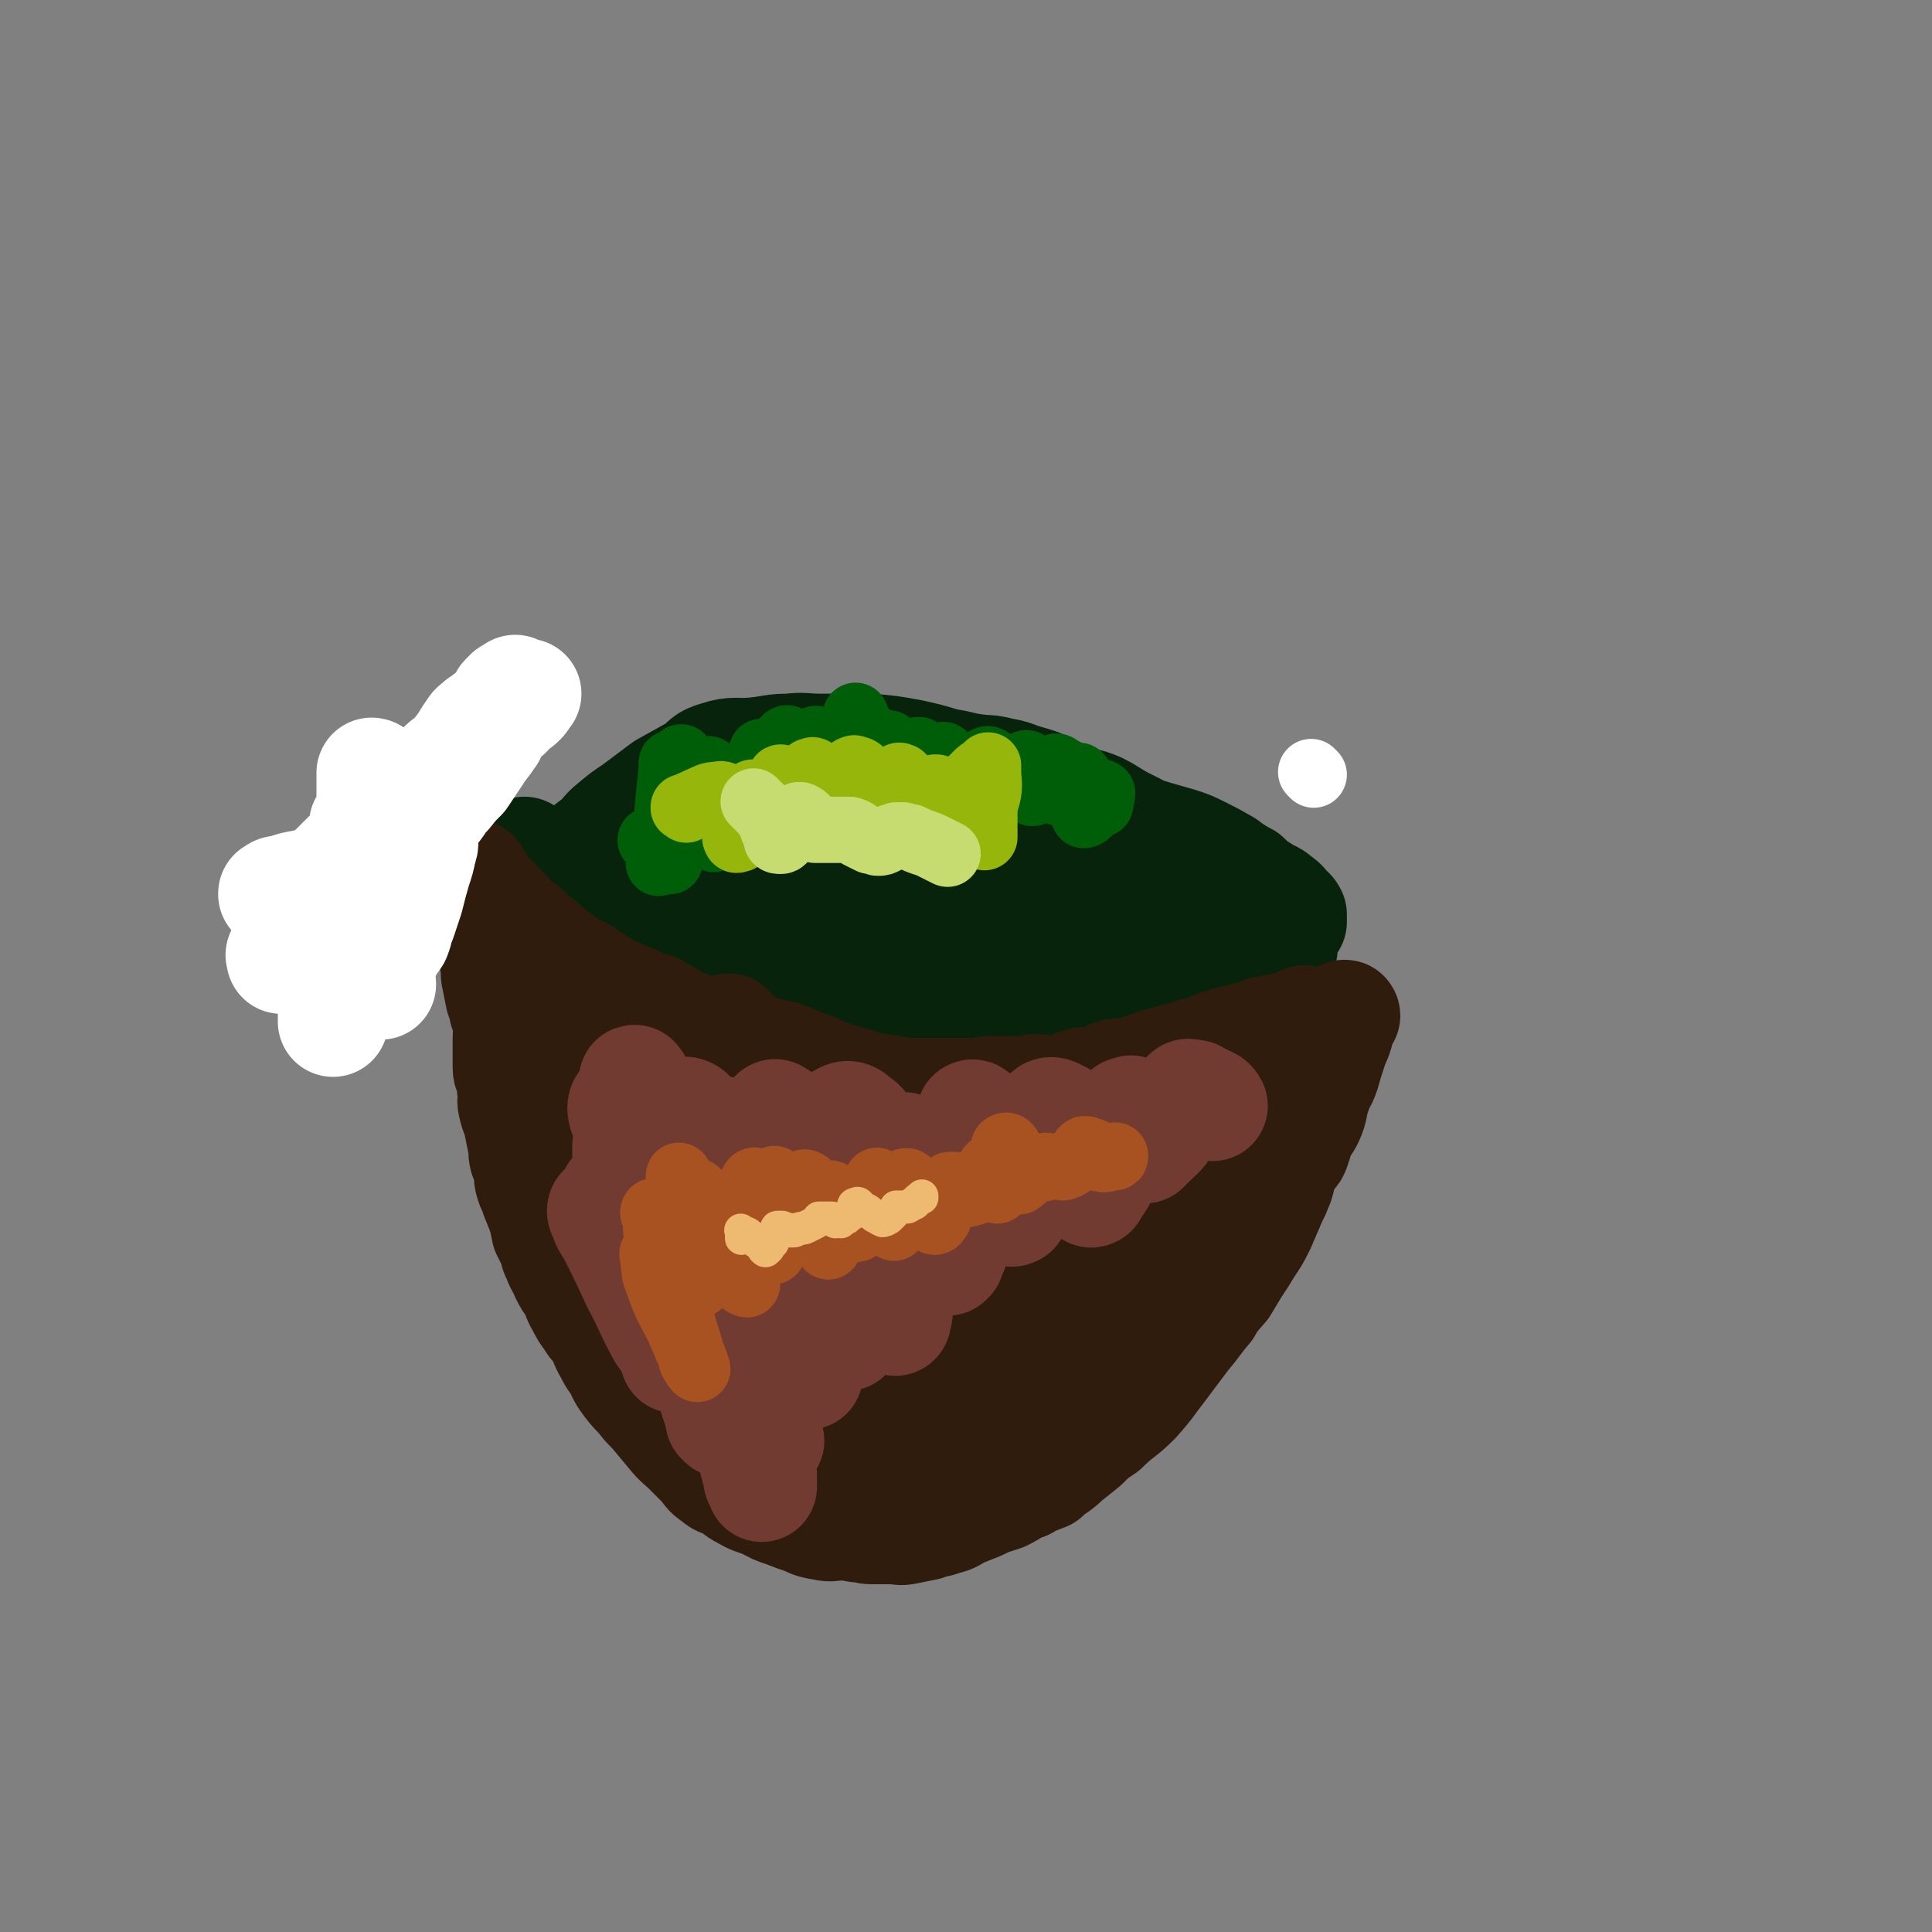
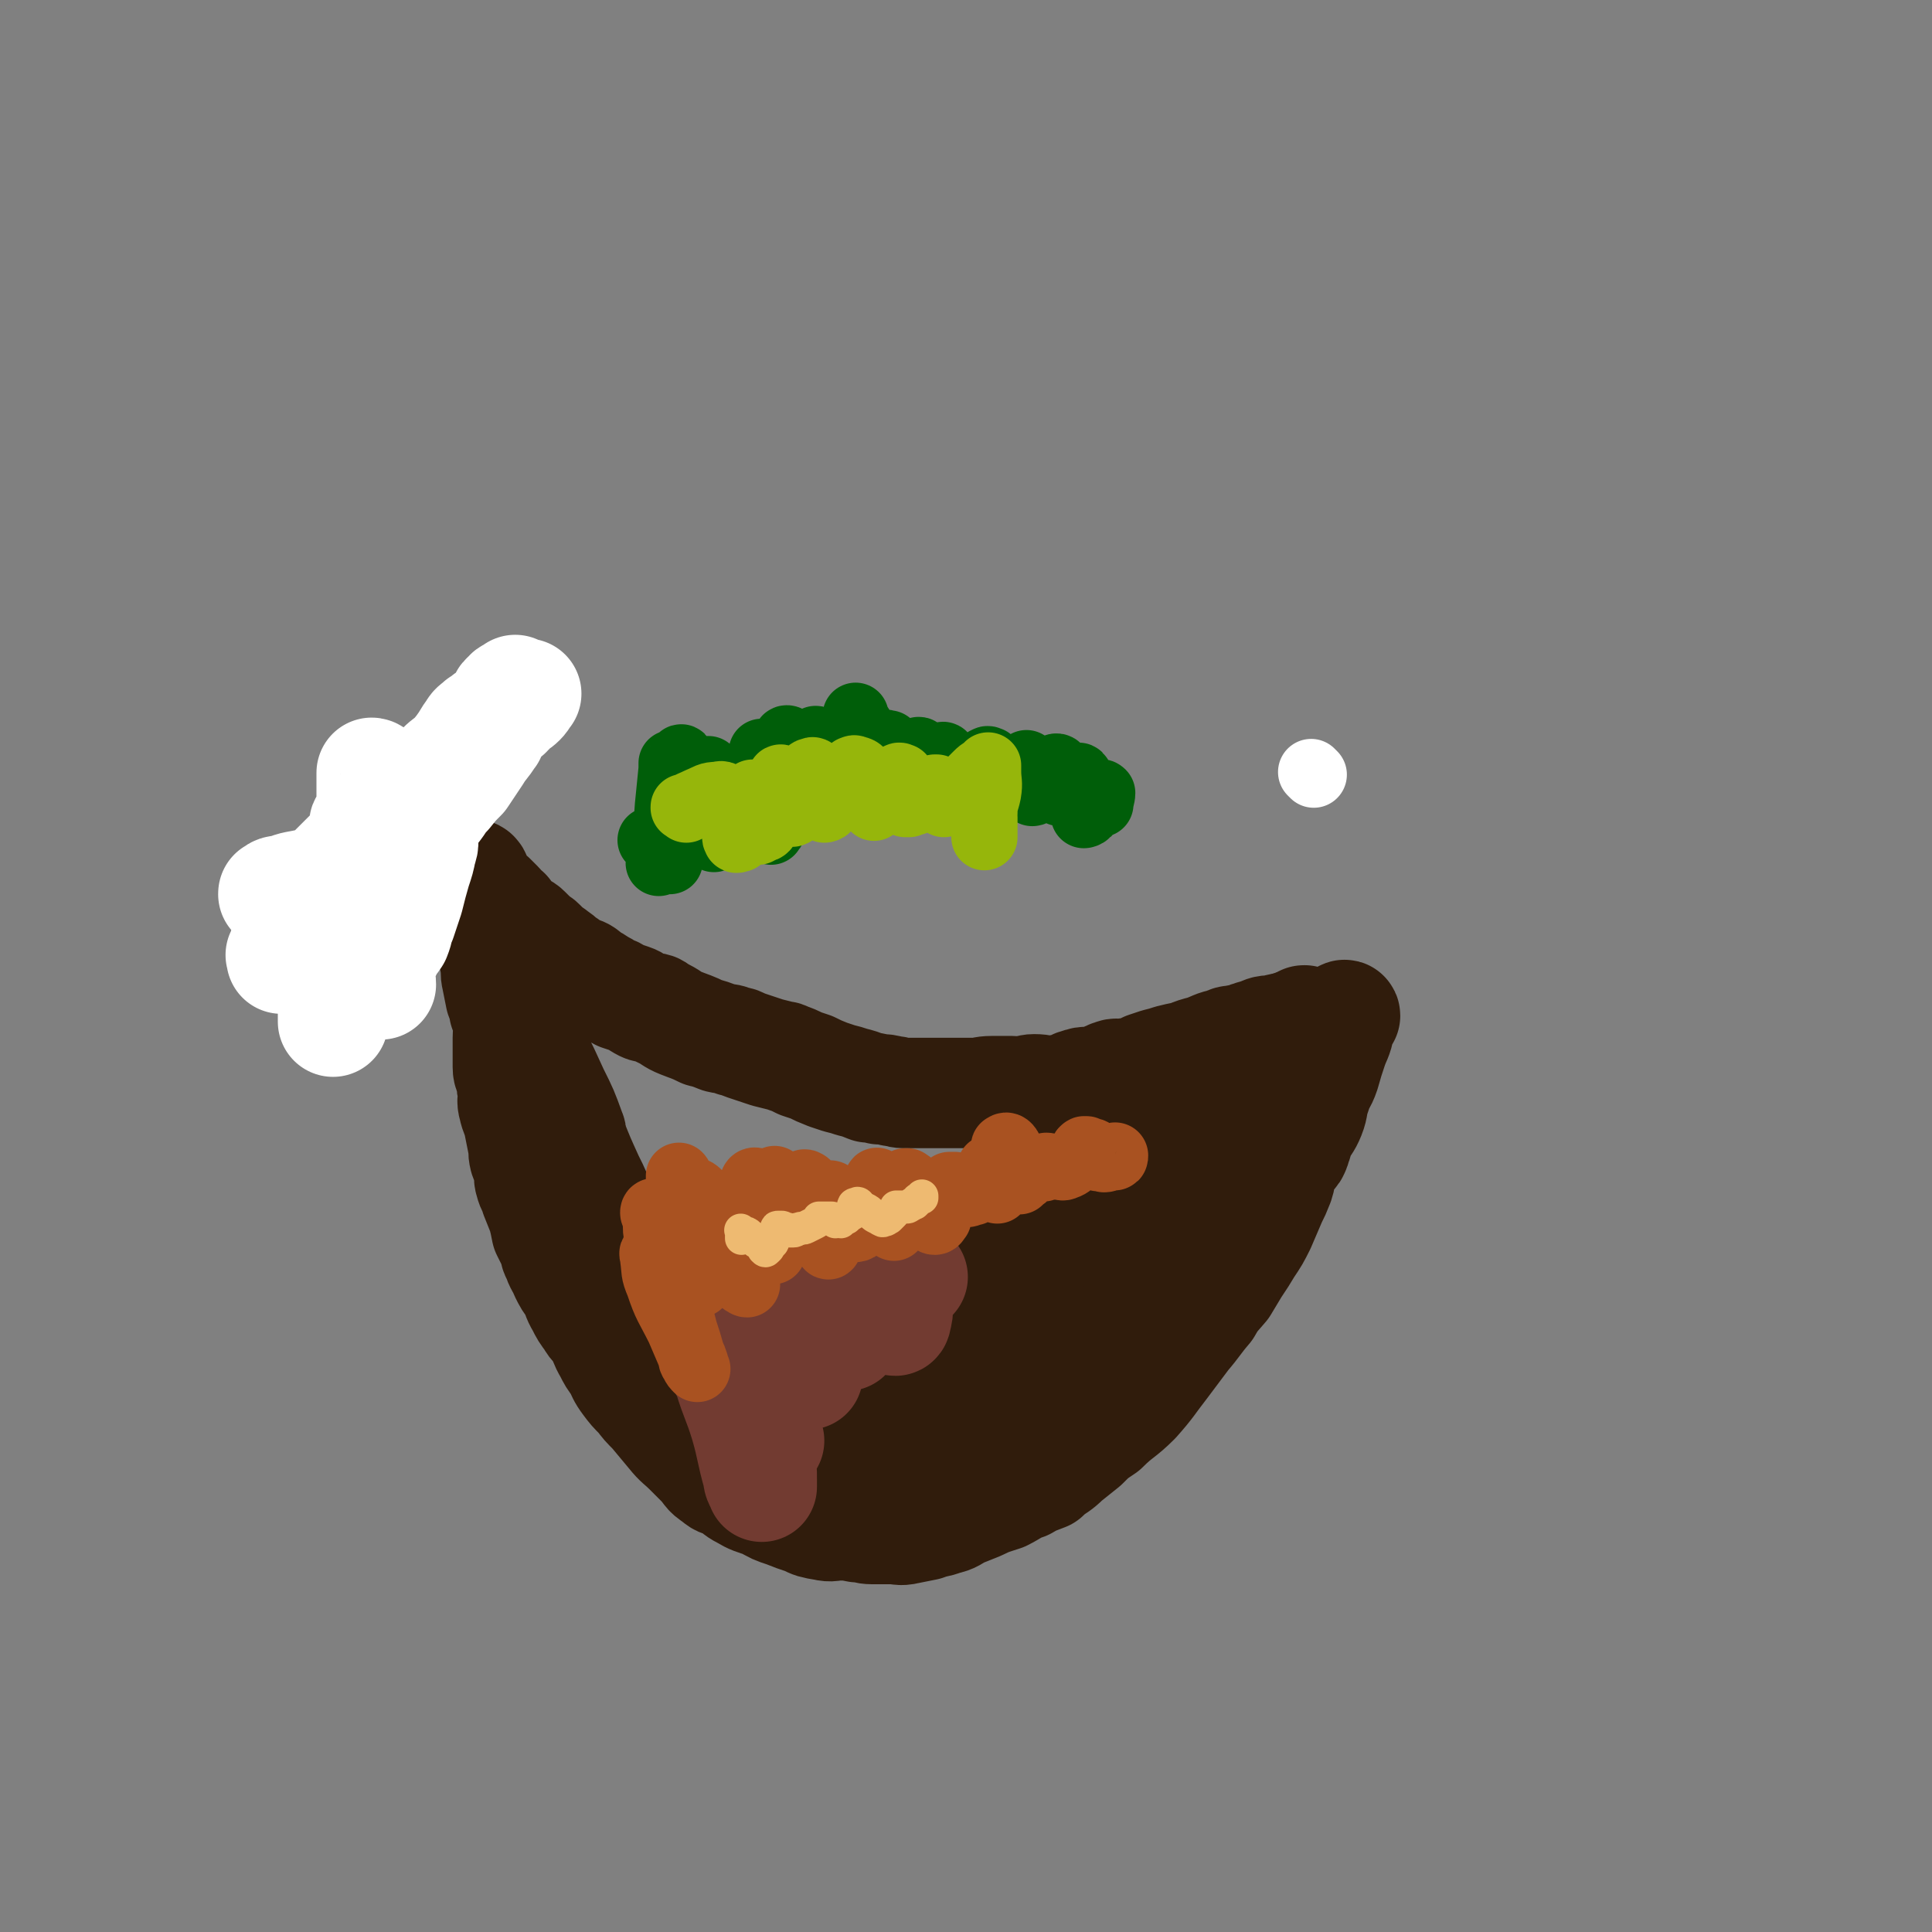
<svg xmlns="http://www.w3.org/2000/svg" viewBox="0 0 1050 1050" version="1.1">
  <rect x="0" y="0" width="1050" height="1050" fill="#808080" stroke="none" />
  <g fill="none" stroke="#07230B" stroke-width="60" stroke-linecap="round" stroke-linejoin="round">
-     <path d="M693,535c-1,-1 -1,-1 -1,-1 -1,-1 0,0 0,0 0,0 0,0 0,0 0,0 0,0 0,0 -1,-1 0,0 0,0 0,0 0,0 0,0 -2,0 -2,0 -4,0 -3,0 -2,1 -4,2 -9,2 -9,2 -17,5 -11,4 -11,5 -23,8 -13,4 -13,4 -26,7 -12,3 -12,3 -24,5 -10,2 -10,1 -20,3 -8,1 -8,1 -17,2 -5,1 -5,0 -10,0 -5,0 -5,0 -10,0 -5,0 -5,0 -9,-1 -5,-1 -5,-2 -9,-2 -6,-1 -7,-1 -13,-1 -4,0 -4,0 -9,0 -5,0 -5,0 -9,0 -4,0 -5,1 -9,0 -5,-1 -5,-2 -10,-2 -7,-1 -7,0 -13,-1 -2,0 -2,-1 -4,-1 -7,-1 -7,-1 -14,-2 -7,-1 -7,-1 -13,-2 -5,-2 -4,-3 -8,-5 -6,-2 -7,-1 -12,-4 -5,-3 -5,-3 -10,-6 -5,-4 -5,-5 -11,-9 -5,-3 -5,-3 -10,-6 -4,-4 -4,-4 -8,-7 -3,-3 -3,-3 -5,-5 -3,-3 -3,-3 -6,-6 -1,-1 -1,-1 -1,-1 -3,-3 -4,-3 -7,-7 -3,-3 -3,-3 -5,-6 -2,-3 -2,-3 -3,-6 -1,-3 -2,-3 -1,-5 0,-3 0,-3 1,-6 1,-3 1,-3 2,-5 2,-4 2,-4 5,-7 2,-3 2,-3 4,-5 4,-3 4,-4 8,-6 5,-5 5,-5 11,-8 5,-3 5,-3 11,-5 8,-3 8,-3 17,-5 10,-2 10,-3 20,-4 12,-2 12,-1 25,-1 11,-1 11,0 24,0 14,0 14,0 28,0 11,0 11,1 21,1 12,1 12,1 24,3 12,1 12,1 25,4 10,2 9,3 20,6 12,3 12,3 25,6 9,3 9,2 18,5 7,2 7,2 14,4 6,2 6,2 12,5 6,3 6,3 13,7 4,3 4,3 9,6 1,1 1,1 2,1 4,4 4,4 9,7 4,3 5,2 8,5 3,2 3,2 5,5 1,1 2,1 3,3 0,1 0,1 0,2 0,1 0,1 0,2 -1,1 -1,1 -2,3 -2,2 -2,2 -4,4 -4,4 -3,5 -7,9 -8,9 -8,9 -17,17 -9,7 -9,8 -20,13 -9,4 -10,2 -20,4 -8,1 -8,1 -16,2 -8,0 -8,-1 -15,-1 -7,-1 -8,0 -15,-1 -2,-1 -2,-2 -4,-2 -8,-2 -8,-2 -17,-4 -11,-1 -11,-1 -23,-2 -11,-2 -11,-3 -22,-5 -9,-2 -9,-1 -19,-2 -8,-2 -8,-2 -16,-2 -11,-2 -11,-1 -21,-2 -6,-1 -6,-1 -13,-2 -5,-1 -5,-2 -10,-3 -6,-2 -6,-2 -12,-3 -7,-2 -7,-1 -14,-3 -8,-2 -8,-2 -15,-4 -4,-2 -4,-2 -8,-4 -4,-2 -5,-1 -8,-3 -4,-1 -4,-1 -6,-3 -3,-2 -2,-2 -4,-4 -2,-2 -2,-2 -4,-4 -1,-1 -1,-1 -1,-2 0,-2 1,-1 2,-2 0,-1 0,-2 1,-2 1,-3 1,-3 3,-5 5,-4 5,-5 10,-8 8,-4 8,-4 16,-6 17,-5 17,-5 35,-9 14,-3 14,-3 29,-5 13,-2 13,-4 26,-4 18,0 18,0 37,2 16,3 16,3 31,9 15,5 15,5 29,12 12,6 12,6 24,14 8,4 7,5 15,10 5,4 6,3 12,7 2,2 2,3 5,4 1,1 2,1 2,2 0,0 0,0 -1,0 -3,1 -3,1 -5,2 -7,2 -7,3 -13,5 -17,5 -17,5 -33,9 -18,4 -18,5 -35,8 -17,3 -17,4 -33,5 -20,1 -21,1 -41,0 -15,-1 -15,-2 -29,-5 -10,-2 -10,-1 -19,-4 -10,-3 -11,-3 -20,-8 -9,-4 -9,-4 -16,-9 -6,-4 -6,-4 -11,-8 -5,-5 -6,-5 -10,-10 -2,-2 -2,-2 -2,-5 -1,-2 -1,-3 0,-5 3,-4 4,-3 8,-6 4,-5 4,-5 9,-9 1,-1 1,-1 2,-1 9,-3 9,-5 17,-6 13,-3 13,-2 26,-2 13,0 13,0 27,2 16,1 16,1 32,3 14,2 14,2 28,5 3,0 3,0 6,0 12,2 12,2 23,5 10,1 10,1 19,4 4,1 5,1 9,3 2,1 2,2 3,4 0,1 0,1 0,2 0,0 1,0 1,0 0,1 0,1 0,2 0,1 -1,1 -1,2 -2,2 -1,3 -3,4 -3,2 -3,3 -7,4 -17,6 -17,7 -35,11 -17,4 -17,4 -35,4 -17,0 -17,0 -35,-3 -16,-2 -16,-3 -32,-7 -13,-3 -13,-4 -25,-8 -11,-4 -11,-4 -21,-9 -6,-3 -6,-3 -11,-6 -2,-2 -2,-3 -4,-5 0,0 0,0 0,0 0,-1 0,-1 0,-1 3,-2 4,-2 7,-2 7,-1 7,-1 13,-1 18,-1 18,-1 36,-1 14,-1 14,0 29,0 13,0 13,0 26,1 14,2 15,1 29,5 10,3 9,5 19,8 10,5 10,4 21,8 8,3 8,3 16,7 6,3 6,3 13,6 5,2 6,2 11,4 3,1 3,2 6,3 1,1 1,2 1,2 1,1 1,0 1,0 0,0 0,1 0,1 0,1 0,1 0,1 -1,1 -1,0 -2,1 -2,1 -2,1 -3,3 -2,1 -2,1 -4,2 -3,2 -3,2 -6,3 -5,3 -5,3 -10,5 -7,2 -7,3 -14,4 -10,2 -10,1 -19,2 -9,0 -9,1 -17,2 -1,0 0,-1 -1,-1 -6,0 -6,1 -11,1 -6,0 -6,0 -12,0 -4,0 -4,0 -8,0 -5,0 -5,0 -10,0 -4,0 -4,0 -8,0 -4,0 -4,0 -8,0 -2,0 -2,0 -3,0 -4,0 -4,0 -8,0 -5,0 -5,0 -9,0 -4,0 -4,-1 -8,-1 -5,-1 -5,-1 -10,-1 -5,0 -5,0 -9,-1 -5,-1 -5,-1 -10,-1 -4,-1 -4,-1 -8,-1 -5,0 -5,0 -10,-1 -4,-1 -4,-1 -8,-2 -1,-1 -1,-1 -1,-1 -4,-1 -4,-1 -9,-2 -4,-2 -5,-1 -9,-2 -4,-2 -3,-3 -7,-4 -3,-1 -3,0 -5,-1 -4,-2 -4,-2 -7,-5 -3,-2 -2,-3 -4,-6 -3,-2 -3,-2 -6,-4 -3,-2 -2,-2 -5,-5 -2,-2 -2,-2 -3,-4 -3,-2 -3,-2 -5,-4 -3,-3 -2,-4 -4,-8 -3,-3 -4,-2 -6,-5 -2,-2 -1,-3 -3,-5 -2,-3 -3,-2 -4,-5 -1,-2 0,-2 0,-4 0,-2 -1,-2 -1,-4 0,-1 0,-1 0,-1 1,-2 1,-2 3,-3 1,-2 1,-2 3,-3 3,-3 3,-3 6,-5 5,-4 4,-5 9,-9 6,-5 6,-5 12,-9 8,-6 8,-6 16,-12 9,-5 9,-5 18,-10 5,-4 4,-5 11,-7 9,-3 10,-1 20,-2 10,-1 10,-2 19,-2 8,-1 8,0 16,0 7,0 7,0 14,0 7,0 7,-1 14,0 11,1 11,1 22,3 9,2 9,2 19,5 8,1 8,2 16,3 7,1 7,0 14,2 7,1 7,2 14,4 7,2 7,2 13,5 7,3 6,3 12,6 7,2 7,1 14,4 6,3 5,3 12,7 4,2 4,2 8,4 5,3 5,4 10,7 2,1 2,0 4,1 5,3 4,4 9,7 4,3 4,3 8,5 4,3 4,2 9,6 3,2 3,3 6,6 4,4 4,4 8,7 1,1 1,0 2,0 5,3 5,3 9,7 3,3 2,4 6,6 2,2 3,0 5,2 1,1 0,2 1,4 1,2 1,2 3,4 0,1 0,1 0,3 0,1 0,2 -1,3 -2,4 -2,4 -5,7 -4,5 -4,5 -8,9 -4,4 -4,5 -8,8 -5,4 -5,3 -10,7 -2,1 -2,1 -4,2 -11,5 -11,5 -23,10 -13,4 -13,5 -25,8 -13,4 -13,4 -26,6 -10,1 -10,0 -20,1 -10,0 -10,0 -20,0 -10,0 -10,0 -20,0 -10,-1 -10,-1 -19,-2 -9,-2 -9,-2 -17,-3 -8,-2 -8,-3 -16,-4 -6,-2 -6,-1 -12,-2 -6,-1 -6,-1 -11,-2 -3,-1 -3,-1 -5,-1 -5,-1 -5,-1 -10,-2 -4,-2 -4,-2 -8,-3 -5,-1 -5,-2 -9,-3 -6,-2 -6,-1 -11,-3 -5,-1 -5,-1 -9,-3 -5,-2 -5,-2 -9,-4 -5,-2 -5,-1 -10,-4 -6,-3 -6,-4 -11,-7 -6,-4 -7,-4 -12,-7 -8,-5 -8,-5 -16,-11 -4,-3 -4,-3 -9,-6 -3,-3 -3,-3 -6,-5 -3,-2 -4,-2 -6,-4 -3,-2 -3,-2 -5,-4 -2,-3 -2,-3 -5,-4 -2,-2 -2,-1 -5,-2 0,-1 0,-1 0,-1 -2,-1 -1,-1 -2,-2 -2,-2 -2,-2 -3,-4 -3,-2 -3,-2 -5,-4 -1,-1 0,-1 -1,-2 -2,-3 -3,-2 -5,-5 -1,-2 -1,-2 -2,-5 -1,-1 -2,-1 -2,-1 -1,-1 -1,-1 -1,-2 0,0 0,0 0,0 0,0 0,-1 0,-1 " />
-   </g>
+     </g>
  <g fill="none" stroke="#301C0C" stroke-width="60" stroke-linecap="round" stroke-linejoin="round">
    <path d="M254,481c-1,-1 -1,-1 -1,-1 -1,-1 0,0 0,0 0,0 0,0 0,0 0,0 0,0 0,0 -1,-1 0,0 0,0 0,0 0,0 0,0 0,0 -1,-1 0,0 1,1 2,1 3,3 3,4 3,4 5,9 2,5 2,5 3,11 1,4 0,4 2,9 1,5 2,5 3,11 1,5 0,5 1,9 1,5 1,5 2,10 1,3 2,3 2,7 2,4 2,4 3,8 0,3 -1,3 -1,7 0,5 0,5 0,9 0,4 0,4 0,7 0,3 1,3 2,7 0,3 0,3 1,7 0,3 -1,4 0,7 1,5 2,5 3,10 1,5 1,5 2,10 1,4 0,4 1,8 1,3 2,3 3,7 0,2 -1,3 0,6 1,4 2,4 3,8 2,5 2,5 4,10 1,4 1,4 2,9 2,4 2,4 4,8 1,3 0,3 2,6 1,4 2,4 4,9 2,4 2,4 5,8 2,4 1,4 4,9 2,4 2,4 5,8 2,4 3,3 5,7 3,5 2,5 5,10 2,4 2,4 5,8 2,4 2,5 5,9 3,4 3,4 7,8 3,4 3,4 7,8 5,6 5,6 10,12 4,5 5,5 9,9 4,4 4,4 7,7 4,4 3,5 8,8 3,3 4,2 8,4 3,2 3,3 7,5 5,3 6,3 12,5 5,3 5,3 11,5 5,2 5,2 11,4 4,2 4,2 10,3 4,1 4,0 8,0 5,0 5,0 10,1 4,0 4,1 8,1 5,0 5,0 10,0 5,0 5,1 9,0 5,-1 5,-1 10,-2 5,-2 5,-1 10,-3 5,-1 5,-2 9,-4 5,-2 5,-2 10,-4 6,-3 7,-3 13,-5 6,-3 6,-4 12,-6 5,-3 6,-3 11,-5 1,-1 1,-1 2,-2 4,-3 5,-3 9,-7 5,-4 5,-4 10,-8 5,-5 5,-5 11,-9 8,-8 9,-7 17,-15 8,-9 8,-10 15,-19 6,-8 6,-8 12,-16 6,-7 6,-8 12,-15 4,-7 4,-6 9,-12 3,-5 3,-5 6,-10 4,-6 4,-6 7,-11 4,-6 4,-6 7,-12 3,-7 3,-7 6,-14 2,-4 2,-4 4,-9 2,-6 0,-6 3,-11 1,-4 3,-3 5,-6 1,-2 1,-2 1,-3 2,-4 1,-4 3,-8 2,-4 3,-4 5,-9 2,-5 1,-6 3,-11 2,-7 3,-6 5,-12 2,-7 2,-7 4,-13 2,-6 3,-6 4,-12 1,-2 1,-2 1,-5 1,-1 2,-2 2,-1 -1,0 -2,2 -3,2 -2,1 -3,0 -5,1 -5,1 -4,2 -9,3 -3,0 -3,-1 -6,-1 -1,0 -1,0 -2,0 0,0 0,0 0,0 0,0 0,0 -1,0 0,-1 0,0 0,0 -1,0 -1,0 -2,0 -4,2 -6,3 -8,4 " />
    <path d="M710,556c-1,-1 -1,-1 -1,-1 -1,-1 0,0 0,0 0,0 0,0 0,0 0,0 0,-1 0,0 -3,0 -3,2 -6,3 -5,1 -6,0 -10,2 -5,0 -5,0 -9,2 -5,1 -4,1 -9,3 -1,0 -1,0 -2,0 -4,1 -4,0 -7,2 -6,1 -6,2 -12,4 -4,1 -4,1 -9,3 -5,1 -5,1 -9,2 -3,1 -3,1 -7,2 -3,1 -3,1 -6,2 -4,2 -4,2 -7,3 -3,0 -3,0 -6,1 -3,0 -3,-1 -5,0 -4,1 -3,2 -6,3 -3,1 -4,1 -7,1 -3,0 -3,0 -6,1 -4,1 -3,2 -6,3 -4,0 -4,0 -8,1 -5,0 -5,-1 -10,-1 -3,0 -3,1 -6,1 -3,1 -3,0 -6,0 -3,0 -3,0 -6,0 -3,0 -3,0 -5,0 -5,0 -5,1 -9,1 -3,0 -3,0 -7,0 -3,0 -3,0 -6,0 -3,0 -3,0 -6,0 -3,0 -3,0 -5,0 -4,0 -4,0 -8,0 -3,0 -3,0 -7,0 -3,0 -3,-1 -6,-1 -4,-1 -4,-1 -7,-1 -4,-1 -4,-1 -6,-1 -5,-2 -5,-2 -9,-3 -3,-1 -3,-1 -7,-2 -3,-1 -3,-1 -6,-2 -5,-2 -5,-2 -9,-4 -3,-1 -3,-1 -6,-2 -4,-2 -4,-2 -7,-3 -2,-1 -2,-1 -3,-1 -4,-1 -4,-1 -8,-2 -3,-1 -3,-1 -6,-2 -3,-1 -3,-1 -6,-2 -3,-1 -3,-2 -6,-2 -4,-2 -4,-1 -8,-2 -5,-2 -5,-2 -9,-3 -6,-3 -7,-3 -12,-5 -5,-2 -5,-3 -9,-5 -3,-1 -3,-2 -5,-3 -3,-1 -4,0 -6,-1 -4,-2 -4,-3 -7,-4 -3,-1 -3,-1 -6,-2 -3,-2 -3,-2 -6,-3 -3,-2 -3,-2 -5,-3 -3,-2 -3,-2 -5,-3 -3,-2 -3,-3 -6,-4 -2,-1 -3,-1 -5,-2 -2,-2 -2,-2 -4,-3 -2,-2 -2,-2 -5,-4 -1,-1 -1,-1 -2,-1 -3,-3 -3,-3 -5,-5 -2,-2 -2,-1 -3,-2 -2,-2 -2,-2 -4,-4 -1,-1 -1,-1 -1,-1 -2,-2 -2,-1 -3,-2 -3,-2 -3,-2 -5,-4 -2,-2 -2,-2 -3,-4 -1,-1 -2,0 -2,-1 -2,-2 -1,-2 -2,-3 -2,-2 -2,-2 -4,-4 -1,-1 -2,-1 -3,-2 -1,-1 -1,-1 -1,-2 -2,-2 -2,-2 -4,-5 0,0 0,0 0,-1 -1,-1 0,-2 -1,-2 0,-1 -1,-1 -1,0 -1,2 0,2 0,4 0,2 0,2 1,5 1,3 1,3 3,7 1,5 1,5 3,11 0,2 1,1 1,4 4,11 3,11 7,22 4,13 4,13 9,26 4,9 5,9 10,18 5,10 5,10 10,21 5,10 5,10 9,21 1,2 0,2 1,5 4,10 4,10 9,21 4,8 4,8 7,17 4,8 4,8 7,15 2,7 1,8 4,15 2,6 2,6 6,13 4,8 5,7 9,16 3,7 2,7 5,14 2,6 2,6 5,13 3,5 3,5 6,10 3,4 2,5 5,9 3,4 3,4 6,8 3,2 3,2 6,4 2,2 2,2 5,4 3,2 3,2 7,4 3,2 3,2 7,4 3,1 3,1 6,2 4,1 4,1 7,1 3,1 3,0 6,0 3,0 3,2 5,2 3,-1 3,-2 7,-2 4,-2 4,-1 8,-2 5,-1 5,-1 9,-3 5,-3 5,-4 10,-7 5,-4 6,-3 11,-6 5,-4 4,-5 9,-8 6,-5 7,-4 14,-7 3,-2 2,-3 5,-5 7,-5 7,-5 14,-10 7,-4 7,-4 14,-9 8,-5 8,-5 15,-11 6,-5 6,-5 12,-10 5,-5 5,-5 10,-10 8,-7 8,-7 15,-14 6,-6 7,-6 12,-12 5,-6 4,-6 9,-11 5,-6 6,-5 10,-10 6,-7 6,-8 12,-16 3,-4 3,-4 6,-9 3,-4 3,-4 5,-8 3,-3 3,-3 6,-7 2,-3 2,-3 4,-7 2,-4 2,-4 4,-8 2,-3 1,-4 3,-7 2,-2 2,-2 3,-4 1,0 0,0 0,0 -1,0 0,1 -1,1 -1,1 -1,1 -2,3 -4,3 -4,3 -8,7 -9,9 -9,9 -17,17 -11,10 -11,10 -21,20 -8,8 -8,8 -16,16 -8,8 -7,9 -15,17 -8,9 -8,9 -16,17 -11,10 -10,10 -21,19 -8,7 -9,7 -17,13 -8,6 -8,6 -15,11 -6,5 -6,5 -11,10 -6,4 -6,4 -11,8 -2,1 -2,1 -3,2 -4,3 -4,4 -8,7 -2,1 -2,1 -4,2 -3,2 -4,1 -6,4 -3,1 -2,2 -4,4 -1,2 -1,2 -2,3 -2,1 -4,1 -4,1 0,0 1,0 3,0 3,-1 3,-1 6,-2 5,-2 5,-2 10,-4 7,-3 7,-2 15,-5 6,-3 6,-4 13,-6 6,-3 6,-1 12,-4 11,-5 11,-5 22,-11 14,-8 14,-9 29,-17 11,-7 12,-6 23,-13 11,-6 11,-7 22,-13 8,-6 8,-6 17,-12 9,-6 9,-7 18,-13 9,-7 10,-7 19,-14 7,-5 7,-6 14,-10 5,-4 5,-3 10,-6 3,-2 3,-2 5,-5 2,-2 2,-2 4,-3 0,-1 -1,-1 -1,-1 0,-1 -1,0 -1,0 -1,1 -1,1 -2,2 -3,1 -3,0 -5,2 -2,1 -2,1 -4,3 -3,2 -3,2 -6,5 -2,1 -2,0 -4,1 -11,6 -12,6 -22,12 -14,8 -14,9 -28,18 -10,7 -11,7 -21,14 -10,6 -10,6 -19,12 -10,6 -11,5 -20,12 -1,0 0,1 -1,2 -7,6 -8,5 -15,10 -7,4 -7,4 -13,7 -5,3 -6,3 -10,6 -5,3 -5,3 -9,7 -5,3 -5,3 -10,7 -2,1 -2,1 -3,2 -5,3 -6,3 -11,6 -4,2 -4,2 -8,4 -3,1 -3,2 -5,3 -1,0 -1,0 -2,0 -1,0 -1,0 -1,0 -1,0 -1,0 -1,0 -1,-1 -1,0 -1,-1 -2,-9 -2,-14 -2,-19 " />
-     <path d="M565,641c-1,-1 -1,-1 -1,-1 -1,-1 0,0 0,0 0,0 0,0 0,0 0,0 0,0 0,0 -2,-1 -2,0 -3,0 -5,0 -5,-1 -9,0 -12,2 -12,3 -25,5 -18,3 -18,3 -36,6 -16,2 -16,2 -31,3 -16,1 -16,1 -32,2 -9,1 -9,2 -18,1 -7,-1 -7,-2 -14,-4 -8,-2 -8,-2 -14,-5 -8,-4 -8,-3 -14,-8 -8,-5 -7,-5 -14,-12 -5,-5 -5,-5 -9,-11 -4,-5 -4,-5 -6,-10 -3,-4 -3,-4 -5,-9 -1,-2 0,-2 -1,-3 0,-1 -1,-2 -1,-1 0,0 0,0 1,1 4,5 4,6 8,11 14,20 14,19 29,39 12,17 12,17 24,34 7,11 7,11 15,23 1,1 0,1 1,2 3,5 3,5 6,9 1,1 1,1 1,2 1,1 2,1 2,2 0,1 0,1 0,1 -3,-3 -2,-4 -4,-7 -12,-20 -12,-20 -24,-40 -12,-21 -12,-21 -24,-43 -10,-18 -10,-18 -21,-36 -4,-7 -4,-7 -9,-13 -1,-2 -2,-2 -2,-3 -1,-1 0,-2 0,-1 2,4 2,5 4,10 12,23 13,22 25,45 12,22 12,22 23,45 8,15 7,16 15,32 5,13 5,13 11,27 2,7 2,7 5,15 0,1 1,1 1,2 1,1 1,2 1,3 0,1 0,0 0,0 -3,-12 -1,-12 -5,-22 -11,-28 -13,-27 -25,-54 -7,-16 -7,-16 -13,-32 -2,-7 -2,-7 -4,-14 0,-2 -1,-1 -1,-3 -1,-2 0,-2 -1,-5 0,0 0,0 0,0 7,5 7,5 14,11 17,16 17,16 34,34 12,13 12,13 24,26 6,6 6,6 12,13 1,0 2,1 2,1 0,0 -1,-1 -1,-2 -4,-17 -4,-17 -9,-33 -8,-25 -8,-26 -18,-51 -8,-19 -8,-19 -17,-38 -5,-10 -6,-9 -11,-18 -3,-4 -3,-5 -5,-8 0,0 0,1 0,1 0,1 1,0 1,1 4,6 4,6 8,11 15,22 15,22 30,44 13,17 12,17 26,34 9,11 10,11 19,22 1,1 1,2 2,3 6,8 6,8 12,15 2,2 2,3 2,5 1,0 0,1 0,1 -1,-3 -1,-4 -2,-6 -14,-20 -15,-19 -28,-39 -13,-18 -13,-18 -26,-36 -8,-11 -8,-11 -16,-21 0,-1 -1,-3 0,-3 0,0 0,1 1,3 3,5 4,4 8,10 19,26 19,26 38,54 10,15 10,15 19,30 7,12 6,13 12,26 3,8 3,8 7,16 1,3 1,3 2,7 0,2 0,2 0,4 0,0 0,0 0,0 1,0 1,0 2,0 " />
    <path d="M549,750c-1,-1 -1,-1 -1,-1 -1,-1 0,0 0,0 0,0 0,0 0,0 0,0 0,0 0,0 -1,-1 0,0 0,0 -4,1 -5,0 -9,1 -9,1 -9,1 -18,2 -13,2 -13,2 -26,5 -9,2 -9,2 -18,4 -7,1 -7,1 -14,3 -6,1 -6,2 -11,4 -5,2 -6,1 -10,3 -3,1 -2,2 -4,3 -2,1 -2,1 -3,3 -1,0 -1,1 -1,2 0,0 0,0 0,0 0,0 -1,-1 0,-1 0,0 1,1 2,1 4,0 4,0 7,0 6,-1 6,-1 11,-2 15,-5 15,-5 29,-10 13,-5 13,-5 26,-10 13,-5 13,-5 26,-11 10,-4 10,-4 20,-8 7,-3 8,-2 15,-4 4,-2 4,-2 9,-4 2,-1 2,-1 4,-1 1,0 2,0 2,0 1,0 -1,1 -1,1 -3,3 -3,3 -5,6 -10,8 -10,8 -20,17 -16,12 -15,12 -32,23 -9,7 -10,6 -21,11 -5,3 -5,3 -11,6 -5,1 -5,0 -9,2 -5,0 -5,1 -9,2 -5,0 -5,0 -10,0 -2,0 -2,0 -5,-1 -1,-1 -1,-1 -1,-1 -1,-1 -1,0 -1,0 0,0 0,0 0,0 0,0 1,0 1,-1 3,-3 2,-3 5,-6 4,-4 4,-4 8,-8 5,-5 5,-5 11,-10 9,-9 9,-9 19,-18 8,-9 8,-9 16,-18 5,-5 5,-5 9,-11 3,-4 3,-4 5,-8 1,-4 1,-4 3,-7 0,-2 1,-2 1,-5 0,-1 0,-1 0,-3 0,0 0,0 0,0 0,-1 0,-1 0,-1 0,-1 0,-2 -1,-2 -2,-2 -2,-1 -4,-2 -3,-2 -2,-3 -5,-4 -6,-2 -6,-2 -13,-3 -6,-1 -6,-1 -13,-1 -13,0 -13,0 -27,0 -17,0 -17,0 -34,2 -35,1 -50,3 -68,4 " />
-     <path d="M318,652c-1,-1 -1,-1 -1,-1 -1,-1 0,0 0,0 0,1 0,2 0,3 1,4 1,4 3,8 7,11 7,11 13,22 10,14 10,14 19,28 " />
  </g>
  <g fill="none" stroke="#FFFFFF" stroke-width="60" stroke-linecap="round" stroke-linejoin="round">
    <path d="M150,487c-1,-1 -1,-1 -1,-1 -1,-1 0,0 0,0 0,0 0,0 0,0 0,0 -1,0 0,0 1,-2 2,-2 5,-2 7,-3 7,-2 15,-4 11,-3 11,-3 21,-6 4,-1 4,-2 8,-3 4,-3 3,-3 8,-5 4,-2 4,-1 8,-4 3,-2 2,-3 6,-6 3,-4 4,-4 8,-8 4,-4 4,-4 8,-8 4,-5 3,-5 7,-9 4,-5 4,-5 8,-9 4,-6 4,-6 8,-12 3,-5 4,-5 7,-10 1,-1 1,-1 1,-3 3,-4 3,-4 6,-8 1,-3 1,-4 3,-6 1,-2 1,-1 3,-2 0,-1 0,-2 1,-2 0,-1 -1,-1 -1,-1 0,-1 1,-1 1,-1 0,-1 0,-1 0,-1 0,-1 0,-1 0,-1 0,0 0,1 0,1 -2,1 -3,0 -4,2 -3,2 -2,3 -4,7 -4,5 -4,5 -9,10 -2,2 -3,1 -5,3 -6,6 -5,6 -11,13 -3,3 -4,3 -7,6 -6,6 -6,6 -12,13 -5,4 -5,5 -10,10 -5,4 -6,4 -11,8 -6,4 -6,4 -11,9 -3,2 -2,3 -4,5 -5,5 -5,5 -10,10 -4,4 -3,5 -7,9 -3,3 -3,3 -7,6 -3,3 -4,2 -6,6 -2,2 0,3 -1,6 -1,2 -1,2 -2,3 -1,1 0,2 -1,3 0,0 -1,0 -1,0 -1,2 -1,2 -1,4 -1,2 -1,2 -1,4 -1,2 -1,2 -1,4 -1,1 -1,1 -1,2 -1,0 0,0 0,1 0,0 0,1 0,1 1,-1 0,-2 2,-3 2,-4 2,-3 5,-6 6,-7 6,-7 12,-14 5,-6 5,-6 11,-12 2,-3 3,-2 5,-5 6,-8 6,-8 12,-16 5,-6 6,-5 11,-11 3,-5 2,-5 6,-10 2,-3 2,-3 4,-6 1,-1 0,-1 0,-2 0,-1 0,-1 0,-1 0,-1 2,-1 2,0 -1,3 -3,3 -4,6 -3,5 -2,5 -5,10 -3,7 -3,7 -6,14 -4,6 -4,6 -6,12 -3,6 -3,7 -5,13 -2,5 -2,5 -4,11 -1,1 -1,1 -1,3 -2,6 -2,6 -3,11 -2,6 -1,6 -2,12 -1,5 -1,5 -2,11 -1,3 -2,3 -2,7 -1,3 0,3 -1,6 0,0 -1,0 -1,0 0,1 0,2 0,3 0,1 0,2 0,1 0,-2 0,-3 1,-6 1,-7 1,-7 3,-14 2,-13 2,-12 4,-24 2,-13 2,-13 3,-25 1,-12 0,-12 2,-24 1,-6 2,-5 4,-11 0,-2 0,-2 1,-3 0,0 -1,-1 -1,0 0,0 0,1 0,1 0,2 0,2 0,4 0,2 0,2 0,5 0,7 -1,7 0,14 1,7 1,7 3,15 1,10 1,10 3,21 0,5 -1,6 0,12 1,4 1,4 2,8 0,3 0,3 0,6 0,0 1,1 1,1 0,-3 -1,-4 -1,-8 -1,-7 -1,-7 -1,-14 -1,-12 -1,-12 -1,-24 -1,-13 -1,-13 -1,-25 0,-9 1,-8 2,-16 0,-4 -1,-4 -1,-7 -1,-7 -1,-7 -1,-15 0,-3 1,-3 0,-5 0,-1 -1,-1 -1,-1 0,0 0,0 0,0 0,0 0,0 0,1 0,5 0,5 0,10 0,8 0,8 0,16 0,14 0,14 1,28 0,8 1,8 1,16 0,5 -1,6 0,11 0,1 1,0 1,0 1,4 0,5 1,9 1,2 1,2 2,3 1,1 1,2 2,3 0,0 0,-1 0,-2 3,-3 3,-3 5,-6 2,-5 1,-5 3,-9 2,-6 2,-6 4,-12 2,-8 2,-8 4,-15 2,-6 2,-6 3,-11 1,-3 1,-3 1,-5 0,-1 0,-1 0,-1 0,-1 -1,-1 -1,0 -2,2 -2,2 -3,4 -1,1 -1,1 -2,2 -4,5 -4,5 -7,11 -2,5 -2,6 -5,11 -2,5 -2,4 -5,9 -1,3 -2,2 -3,5 -1,1 0,1 0,3 0,0 0,0 0,0 0,0 -1,0 -1,-1 0,-2 1,-2 1,-4 1,-5 1,-5 3,-10 2,-8 2,-8 6,-15 8,-19 7,-19 17,-37 5,-9 6,-8 12,-17 5,-6 5,-5 9,-11 3,-4 3,-5 6,-9 1,-2 2,-2 4,-4 2,-1 2,-1 3,-2 1,-1 1,-1 2,-1 1,-1 1,0 3,0 2,0 2,0 3,-1 2,0 2,0 3,-1 2,-1 1,-2 3,-3 2,-2 3,-2 5,-4 2,-2 1,-2 3,-4 " />
  </g>
  <g fill="none" stroke="#005E09" stroke-width="36" stroke-linecap="round" stroke-linejoin="round">
    <path d="M355,458c-1,-1 -1,-1 -1,-1 -1,-1 0,0 0,0 0,0 0,0 0,0 1,1 2,1 2,2 2,4 2,4 3,8 0,0 -1,1 -1,2 0,0 1,-1 2,-2 1,-2 1,-2 2,-4 1,-12 0,-13 1,-25 1,-10 1,-10 2,-20 0,-1 0,-1 0,-2 0,-1 0,-2 0,-1 0,4 0,5 0,10 0,7 0,7 0,15 0,7 0,7 0,13 0,5 0,5 0,10 0,1 -1,1 -1,3 0,0 0,2 0,2 0,-3 1,-4 1,-8 1,-7 1,-7 1,-15 1,-13 1,-13 3,-25 0,-4 1,-4 2,-7 0,-1 -1,-2 -1,-1 0,0 0,1 0,3 0,1 1,1 1,2 1,5 1,5 1,11 1,6 1,6 2,12 0,4 0,4 0,8 0,2 0,2 0,4 0,0 0,1 0,1 1,-1 1,-2 1,-3 2,-6 2,-6 3,-11 2,-7 1,-7 3,-13 1,-4 1,-4 3,-8 0,0 1,0 1,0 0,2 -1,2 -1,5 1,7 1,7 2,14 1,5 1,5 2,11 0,2 0,2 0,5 0,1 0,1 0,3 0,0 0,0 0,0 1,-1 2,-1 2,-3 3,-5 3,-5 5,-10 2,-6 1,-7 3,-13 0,-3 1,-3 3,-5 0,-1 0,0 0,0 1,1 1,0 1,1 2,5 2,5 2,10 1,5 1,5 2,10 0,2 -1,2 -1,5 0,0 0,2 0,2 1,-1 1,-2 2,-3 3,-7 3,-7 5,-13 2,-10 1,-10 2,-19 0,-5 0,-6 0,-9 0,-1 0,0 0,1 0,2 0,2 1,5 2,5 2,5 3,11 1,7 1,7 1,14 0,4 0,5 0,9 0,1 0,3 0,3 1,-1 2,-3 2,-5 1,-8 1,-8 1,-16 2,-11 2,-11 4,-22 0,-4 0,-4 1,-7 0,-1 1,-1 2,0 2,2 2,2 3,5 2,6 1,6 2,12 1,4 2,4 3,9 0,2 -1,2 -1,5 0,0 0,1 0,0 1,-2 1,-2 1,-5 1,-6 1,-6 2,-12 1,-4 1,-4 2,-9 1,-2 1,-2 2,-4 0,-1 0,-2 1,-1 1,1 1,2 2,4 2,6 2,6 2,11 1,6 0,7 1,13 1,2 2,2 3,5 0,0 -1,0 -1,0 3,-5 4,-5 6,-10 2,-4 2,-4 3,-8 1,-3 1,-3 2,-6 1,-9 1,-9 3,-17 0,-3 0,-4 0,-5 0,0 0,1 0,2 2,3 3,3 4,7 2,5 2,5 2,9 1,3 0,3 0,5 0,2 1,2 1,4 0,0 0,1 0,1 0,0 1,-1 2,-1 0,-1 1,0 1,-1 2,-3 2,-3 3,-6 1,-2 1,-3 2,-5 1,-1 1,0 3,0 0,0 0,0 0,0 2,3 3,3 4,6 1,5 1,5 1,10 0,4 0,4 0,7 0,2 0,2 1,4 0,0 1,0 2,0 1,-1 1,-2 2,-4 2,-6 1,-7 3,-13 1,-3 1,-3 2,-5 1,-1 1,-2 2,-1 0,0 0,1 0,2 1,6 0,6 1,13 0,3 1,3 1,7 0,1 0,1 0,3 0,0 0,0 0,0 1,-2 1,-2 2,-4 2,-6 2,-6 5,-12 2,-2 2,-2 3,-5 1,-1 0,-1 0,-1 0,-1 1,-1 1,0 1,2 1,2 2,4 0,4 -1,4 0,8 0,1 1,0 1,1 1,2 0,2 1,3 1,2 1,3 2,2 3,0 3,-1 5,-3 3,-3 3,-3 7,-7 1,-2 1,-2 3,-4 1,-1 1,-2 2,-2 1,-1 1,0 2,0 1,1 1,1 2,2 1,1 1,1 2,2 1,3 1,3 2,5 1,2 1,2 1,3 1,2 1,2 1,3 1,1 0,1 0,1 0,0 1,-1 1,-1 3,-3 3,-3 5,-5 2,-3 2,-3 4,-6 1,-1 2,-3 2,-2 1,0 1,1 2,3 0,1 0,1 0,2 1,3 1,3 1,6 0,2 0,2 0,4 0,0 0,0 0,1 1,0 1,-1 2,-1 1,-1 1,-1 2,-1 0,-1 0,-1 0,-1 2,-3 2,-3 5,-6 1,-2 1,-2 2,-4 1,-1 2,-2 3,-1 0,0 -1,1 -1,2 0,1 1,1 2,3 0,1 -1,1 -1,2 0,3 1,2 1,5 0,1 0,1 0,2 0,0 1,0 2,0 0,0 0,0 1,-1 2,-2 2,-2 3,-4 2,-1 2,-1 4,-2 0,-1 0,-1 1,-1 0,-1 -1,-2 -1,-1 0,1 1,2 2,4 0,1 -1,1 -1,2 0,5 0,5 1,9 1,2 1,2 1,4 1,1 0,1 0,2 0,0 1,0 2,-1 2,-3 2,-3 4,-6 1,-2 1,-3 2,-5 1,0 1,-1 2,0 0,2 -1,4 -1,6 " />
  </g>
  <g fill="none" stroke="#96B60B" stroke-width="36" stroke-linecap="round" stroke-linejoin="round">
    <path d="M373,440c-1,-1 -1,-1 -1,-1 -1,-1 0,0 0,0 0,0 0,0 0,0 0,0 0,0 0,0 -1,-1 0,0 0,0 0,0 0,0 0,0 0,0 0,0 0,0 -1,-1 0,0 0,0 0,0 0,0 0,0 0,0 -1,0 0,0 3,-2 4,-2 8,-4 5,-2 5,-3 10,-3 3,-1 3,0 5,2 3,4 3,5 4,11 1,3 1,3 1,7 0,2 -1,3 0,4 0,1 1,0 2,0 0,-1 0,-1 0,-2 2,-4 2,-4 3,-8 2,-4 1,-4 2,-8 1,-3 1,-3 2,-5 0,-1 0,-3 0,-2 1,0 1,1 2,3 1,4 1,4 1,9 0,3 0,3 0,6 0,1 0,2 0,3 0,0 1,-1 2,-1 1,-1 1,0 2,-1 2,-7 2,-8 4,-15 1,-4 1,-4 2,-8 1,-2 2,-2 3,-4 0,0 -1,-1 -1,0 0,0 1,0 1,1 2,5 1,5 3,10 1,3 1,3 2,6 1,1 0,3 1,2 1,0 2,-2 3,-4 1,-4 0,-5 2,-9 0,-1 1,-1 1,-2 1,-3 1,-4 2,-7 1,-1 1,-1 2,-1 1,-1 1,0 2,1 1,2 1,2 2,5 1,3 1,3 2,7 0,1 0,1 0,1 1,2 1,2 1,4 0,2 0,2 0,3 0,0 1,0 2,-1 3,-3 3,-3 6,-6 2,-4 2,-5 4,-9 2,-3 1,-3 3,-6 1,0 1,-1 2,0 2,0 3,1 4,3 2,3 1,3 3,7 1,3 0,3 2,7 0,0 0,0 0,0 1,1 1,2 2,3 0,0 -1,1 -1,1 1,-1 1,-1 3,-2 2,-2 2,-2 4,-5 2,-2 2,-2 3,-5 1,-1 0,-1 1,-2 1,-2 1,-2 2,-3 1,-1 1,0 2,0 0,0 0,0 0,0 1,3 1,3 2,6 0,2 0,2 1,5 0,1 -1,1 -1,3 0,1 0,1 0,1 0,0 1,0 2,0 1,-1 1,-1 3,-1 3,-2 3,-1 6,-2 2,-2 1,-3 3,-5 0,0 1,0 1,0 1,0 1,-1 1,-1 1,0 1,0 1,0 0,0 0,1 0,1 1,3 1,3 3,5 0,1 0,2 1,3 0,0 0,-1 0,-1 2,-1 2,-1 4,-2 3,-3 3,-3 6,-5 4,-4 4,-4 8,-8 3,-3 3,-2 6,-4 0,-1 0,-1 0,-1 0,1 0,1 0,3 0,6 1,6 0,12 -1,5 -2,5 -2,11 -1,1 0,1 0,2 0,6 0,7 0,11 " />
  </g>
  <g fill="none" stroke="#C7DC70" stroke-width="36" stroke-linecap="round" stroke-linejoin="round">
-     <path d="M411,437c-1,-1 -1,-1 -1,-1 -1,-1 0,0 0,0 0,0 0,0 0,0 1,1 1,1 1,1 2,2 2,2 4,4 2,3 3,3 4,6 1,2 0,2 2,5 0,2 1,2 2,4 0,0 -1,0 -1,0 0,1 1,1 2,1 1,0 1,0 2,-1 2,-3 1,-3 3,-5 2,-3 2,-3 3,-5 0,-1 0,0 0,0 1,-1 1,-2 2,-3 0,0 0,0 0,0 1,0 1,0 1,0 2,1 2,1 3,2 0,0 0,0 1,1 1,1 1,1 2,2 0,1 -1,1 0,2 0,1 1,0 2,0 0,0 0,1 0,1 1,0 1,0 1,0 2,0 2,0 4,0 2,0 2,0 4,0 0,0 0,0 1,0 0,0 0,0 1,0 1,0 1,0 2,0 1,0 1,0 2,0 1,0 1,0 1,0 2,0 2,0 3,0 3,1 3,1 5,3 2,1 2,1 4,2 1,0 1,0 2,1 1,0 1,0 2,0 1,0 1,1 2,1 2,0 2,0 4,-1 2,-1 1,-1 3,-2 1,0 1,0 3,-1 1,0 1,0 2,0 0,0 0,0 0,0 1,0 1,0 1,0 1,0 1,0 1,0 2,1 2,1 4,1 4,2 4,2 7,3 3,1 3,1 5,2 4,2 4,2 8,4 " />
-   </g>
+     </g>
  <g fill="none" stroke="#723B31" stroke-width="60" stroke-linecap="round" stroke-linejoin="round">
-     <path d="M393,773c-1,-1 -1,-1 -1,-1 -1,-1 0,0 0,0 0,0 0,0 0,0 0,0 0,0 0,0 -1,-1 0,0 0,0 -1,-3 -1,-4 -2,-7 -4,-11 -3,-12 -7,-22 -4,-9 -4,-9 -8,-18 -2,-5 -2,-5 -4,-9 -6,-10 -6,-10 -11,-20 -3,-4 -2,-4 -5,-8 -1,-1 -1,-1 -2,-2 0,0 -1,-1 0,0 0,2 1,2 2,5 2,6 2,6 4,11 1,5 1,5 3,11 1,3 1,3 3,7 0,1 0,2 0,3 0,0 -1,-1 -1,-1 -3,-3 -3,-3 -5,-7 -7,-13 -7,-13 -13,-25 -7,-13 -7,-14 -13,-26 -2,-4 -3,-6 -5,-7 -1,0 -1,2 0,3 2,6 2,5 5,10 7,14 7,14 13,27 7,13 6,13 13,26 2,4 3,4 6,9 1,2 0,2 2,5 0,0 0,0 0,0 0,0 0,1 0,1 0,0 0,-1 0,-1 -1,-4 -1,-4 -2,-7 -3,-8 -3,-8 -6,-16 -7,-20 -7,-20 -15,-39 -4,-10 -4,-10 -8,-19 -1,-3 -1,-3 -2,-7 0,0 0,-1 0,0 2,2 2,2 4,6 6,11 6,11 11,24 6,12 6,12 10,25 2,6 0,7 1,14 1,2 2,2 3,5 0,0 -1,1 -1,1 -2,-3 -2,-3 -3,-6 -4,-19 -3,-19 -7,-37 -3,-19 -4,-19 -8,-38 -1,-8 -2,-8 -3,-16 0,-2 0,-3 0,-4 0,0 1,0 1,1 2,3 2,3 3,7 4,7 5,7 7,14 4,13 4,13 7,27 1,5 1,5 2,11 0,1 0,1 0,3 0,1 0,2 0,2 0,-1 0,-2 0,-3 -1,-4 -2,-4 -3,-7 -1,-4 -1,-4 -2,-8 -4,-20 -4,-20 -9,-39 -3,-12 -4,-11 -7,-23 -2,-4 -2,-7 -1,-8 0,-1 1,2 3,5 1,2 1,1 2,3 4,8 4,8 7,15 6,14 6,14 11,29 3,8 3,8 5,16 1,3 0,5 0,7 0,1 0,-1 0,-2 0,-1 -1,-1 -1,-2 -3,-7 -3,-7 -5,-13 -5,-17 -5,-17 -10,-34 -3,-12 -3,-13 -5,-25 -1,-6 -1,-7 -1,-12 -1,0 0,0 0,1 1,0 1,0 1,1 2,5 2,5 5,11 5,13 5,13 11,27 4,12 4,12 9,24 1,4 1,4 2,9 1,2 2,4 2,4 0,0 -1,-2 -1,-3 -1,-8 0,-8 0,-15 -1,-16 -1,-16 -2,-31 -1,-5 -2,-7 -1,-10 0,-1 2,-1 3,0 1,0 1,1 1,2 3,6 3,6 6,12 6,18 6,18 11,36 3,9 3,9 5,20 1,4 0,5 2,10 0,0 0,1 1,1 0,-3 -1,-4 -1,-7 -1,-13 0,-13 -1,-26 -2,-15 -1,-15 -3,-29 -1,-5 -2,-5 -2,-8 -1,-1 0,-1 0,-1 1,0 1,0 1,1 3,5 3,5 5,11 4,10 4,10 7,21 3,9 3,9 6,18 0,0 -1,1 0,1 0,-1 0,-2 0,-3 1,-5 1,-5 2,-10 2,-13 2,-13 4,-26 1,-11 1,-12 3,-22 0,-1 1,0 2,1 1,0 1,0 2,2 3,7 3,8 6,16 3,8 4,8 6,17 2,5 1,6 3,11 0,0 0,0 0,0 0,-1 0,-2 0,-2 2,-7 3,-6 5,-13 4,-11 2,-12 7,-23 2,-5 3,-6 7,-8 2,-1 4,0 6,2 3,2 4,3 6,7 4,10 3,10 5,21 2,11 2,11 3,23 1,7 1,7 3,15 0,2 0,3 2,5 0,0 1,0 2,-1 1,-5 1,-6 2,-12 2,-11 2,-11 2,-22 1,-10 0,-10 0,-19 0,-1 1,-1 2,-2 0,0 -1,-1 -1,0 3,5 4,5 6,12 6,13 4,14 9,28 3,7 3,7 6,14 1,3 1,4 3,7 0,0 0,-1 1,-1 1,-3 1,-3 2,-5 1,-3 1,-3 1,-6 3,-17 3,-17 5,-33 2,-13 2,-13 3,-26 1,-4 0,-6 1,-8 1,-1 2,1 4,3 3,5 4,5 6,10 4,11 4,11 7,22 2,9 2,10 5,17 0,1 0,0 0,0 0,-1 1,0 1,0 1,-3 1,-3 2,-6 0,-2 0,-2 1,-4 4,-11 3,-12 7,-23 3,-10 2,-12 8,-19 1,-2 3,-2 6,0 3,1 3,2 5,5 5,5 5,5 8,12 3,6 2,7 3,14 1,4 1,4 1,9 1,1 0,1 1,2 0,0 1,0 1,-1 2,-3 2,-3 4,-6 1,-2 0,-2 1,-4 3,-7 4,-7 6,-14 4,-8 2,-9 6,-17 1,-2 2,-2 3,-2 1,-1 1,0 1,1 1,1 1,1 2,3 1,3 1,4 2,7 0,1 -1,1 -1,1 1,4 1,4 2,7 0,0 0,0 0,1 0,0 1,0 2,0 1,-1 1,-1 3,-3 5,-5 5,-4 9,-10 4,-4 4,-4 7,-9 2,-3 2,-3 4,-6 0,-1 0,-1 0,-1 1,-1 1,0 3,0 0,0 0,0 1,0 1,0 1,1 2,1 2,1 2,1 4,2 2,1 3,1 4,3 " />
    <path d="M397,689c-1,-1 -1,-2 -1,-1 -1,1 0,2 0,4 1,9 1,9 3,17 3,17 4,17 8,34 3,11 3,11 6,23 1,4 0,4 2,9 0,2 0,3 1,5 0,2 1,2 2,3 0,0 -1,1 -1,1 0,-1 0,-1 0,-2 -1,-5 -1,-5 -2,-9 -1,-3 -1,-3 -2,-5 -3,-10 -3,-10 -6,-20 -2,-9 -2,-9 -4,-17 0,0 0,0 0,0 -1,4 -2,5 -1,9 1,8 2,8 4,16 4,18 4,18 7,37 1,5 1,5 1,11 0,1 0,1 0,2 0,1 0,2 0,2 -1,-3 -2,-3 -2,-6 -4,-14 -3,-14 -7,-28 -4,-13 -5,-13 -9,-26 -1,-3 -2,-4 -2,-5 -1,-1 0,0 0,1 2,3 2,2 4,6 4,6 3,7 7,14 3,4 4,4 7,8 2,3 1,3 3,7 0,0 0,1 1,1 0,-8 1,-9 1,-17 0,-16 0,-16 0,-32 0,-10 0,-10 0,-19 0,-3 0,-5 1,-6 0,-1 0,1 1,2 2,3 2,3 4,6 4,8 4,8 8,16 2,6 1,6 3,11 2,3 2,3 4,5 0,0 0,1 1,1 0,-2 -1,-2 -1,-4 -1,-15 0,-15 -1,-31 -1,-11 -3,-12 -2,-22 0,-1 2,-2 3,-1 2,1 2,3 4,6 4,5 4,4 8,10 3,6 3,6 6,13 2,3 2,3 3,6 1,1 1,2 1,2 0,-1 0,-2 0,-2 1,-3 1,-3 3,-5 0,-2 1,-2 1,-4 1,-4 1,-4 2,-7 0,-3 0,-3 0,-5 1,-4 0,-5 1,-8 1,-2 1,-2 3,-2 2,-1 3,0 5,2 4,4 3,5 6,11 2,4 2,5 4,10 1,0 0,1 1,1 0,1 1,1 1,0 1,-4 1,-4 1,-8 0,-5 0,-5 1,-9 1,-3 0,-4 2,-5 2,-2 3,-1 5,-1 " />
  </g>
  <g fill="none" stroke="#A95221" stroke-width="36" stroke-linecap="round" stroke-linejoin="round">
    <path d="M356,682c-1,-1 -1,-2 -1,-1 -1,0 0,1 0,3 1,7 0,7 3,14 4,12 5,12 11,24 3,7 3,7 6,14 1,2 0,3 2,5 0,1 1,2 2,3 0,0 -1,-1 -1,-2 0,-1 0,-1 0,-1 -1,-3 -1,-3 -2,-5 -2,-7 -2,-7 -4,-13 -2,-8 -2,-8 -4,-15 -3,-12 -3,-12 -6,-23 -3,-7 -3,-7 -5,-14 -1,-4 0,-5 -1,-9 0,-2 -1,-2 -1,-3 0,-1 1,-1 1,0 1,2 1,3 2,6 1,5 1,4 3,10 2,6 2,6 4,12 2,6 2,6 3,12 1,1 0,1 1,2 0,1 1,1 1,0 1,-3 0,-3 0,-6 0,-8 0,-8 0,-15 0,-13 0,-13 0,-25 0,-3 -1,-2 -1,-4 0,-5 0,-5 0,-11 0,0 0,-1 0,-1 1,1 1,3 2,5 2,7 2,6 4,13 3,12 2,13 4,25 1,6 1,6 1,11 0,2 0,2 0,4 0,0 0,1 0,1 0,-2 0,-2 0,-3 0,-9 1,-9 0,-17 -1,-9 -1,-9 -2,-18 -1,-6 -2,-8 -1,-12 0,-2 2,0 3,1 2,3 1,4 3,7 3,6 3,6 7,12 1,4 1,4 3,8 5,8 4,8 9,17 1,2 1,2 2,4 1,0 1,1 2,1 0,-1 -1,-1 -1,-2 1,-9 1,-9 2,-18 1,-12 0,-12 1,-25 0,-5 0,-5 1,-10 0,-1 1,-2 2,-1 1,1 1,2 2,6 2,4 1,5 3,10 0,1 1,1 1,2 1,5 1,5 2,11 1,4 1,4 1,7 0,1 0,2 0,2 0,-1 0,-2 0,-4 1,-4 1,-4 2,-8 0,-2 -1,-2 -1,-3 0,-7 0,-7 0,-14 0,-4 0,-4 0,-8 0,-1 0,-2 0,-2 0,-1 -1,1 0,1 1,2 3,2 4,4 2,3 1,4 2,8 1,1 0,2 1,3 0,1 0,2 1,3 0,0 1,-1 1,-2 2,-4 2,-4 4,-8 1,-3 1,-3 2,-6 1,-1 1,-2 2,-1 1,0 1,1 2,3 2,6 2,6 4,12 2,5 1,5 3,10 1,1 1,1 1,3 1,2 2,2 2,5 1,1 0,2 0,1 0,0 0,-1 0,-1 0,-4 0,-4 0,-7 0,-6 0,-6 0,-12 0,-3 1,-3 1,-6 0,-1 0,-2 0,-2 0,-1 1,0 2,1 1,2 1,2 3,5 2,4 2,4 4,8 1,2 1,2 2,4 1,1 1,1 2,1 1,0 2,0 3,-1 2,-3 2,-3 3,-6 2,-5 2,-5 3,-10 0,-2 0,-2 0,-3 2,-2 2,-2 4,-5 0,0 -1,-2 0,-1 2,1 3,1 4,4 2,4 1,4 2,8 0,3 1,3 2,7 0,0 -1,0 -1,1 0,2 0,2 1,3 0,1 1,3 1,2 1,-2 1,-4 3,-8 1,-5 0,-5 2,-10 0,-1 0,-1 0,-2 1,-2 0,-3 1,-5 1,0 1,0 1,0 3,2 3,2 5,5 3,4 3,4 5,9 1,3 1,3 3,6 0,1 1,2 2,2 1,0 1,-1 2,-2 1,-4 0,-4 2,-8 0,-3 1,-3 2,-5 0,-1 -1,-1 -1,-2 1,-1 1,-1 2,-2 1,-1 1,-1 1,-1 1,0 1,0 2,0 0,0 0,0 1,0 1,1 1,1 2,2 1,1 1,1 2,2 1,1 1,1 2,1 2,0 2,-1 4,-1 2,-2 2,-2 4,-4 2,-2 2,-2 4,-5 1,-2 0,-3 1,-4 0,-1 1,0 1,1 1,2 1,2 3,5 0,1 0,1 0,3 0,1 0,3 0,3 0,0 1,-2 1,-3 1,-5 2,-5 3,-9 0,-5 0,-5 0,-9 0,-2 -1,-3 0,-3 1,-1 2,0 3,2 1,2 1,3 2,6 1,3 0,3 2,6 0,1 1,1 2,3 0,0 -1,0 -1,0 0,1 0,1 0,2 0,0 1,-1 1,-1 3,-2 2,-2 5,-4 1,-1 1,-2 3,-2 2,-1 2,0 4,0 1,0 0,-1 1,-1 1,-1 1,0 2,0 0,0 1,0 2,0 0,0 0,0 1,0 0,0 0,0 0,0 0,0 0,0 0,0 1,0 1,0 3,0 1,0 1,1 3,0 3,-1 3,-2 6,-4 2,-1 2,-2 3,-3 0,0 0,0 0,0 1,-1 0,-2 1,-2 0,-1 1,0 2,0 0,0 0,0 0,0 0,0 -1,0 -1,0 0,-1 1,0 1,0 1,1 2,0 3,1 1,1 0,2 2,3 1,1 2,0 4,1 2,0 2,-1 4,-1 1,0 1,0 1,0 1,0 1,0 1,-1 " />
  </g>
  <g fill="none" stroke="#EEBA71" stroke-width="18" stroke-linecap="round" stroke-linejoin="round">
    <path d="M404,670c-1,-1 -1,-1 -1,-1 -1,-1 0,0 0,0 0,0 0,0 0,0 0,0 0,0 0,0 -1,-1 0,0 0,0 0,0 0,0 0,0 0,0 0,0 0,0 -1,-1 0,0 0,0 0,1 0,2 0,3 0,1 0,1 0,1 0,0 0,0 0,0 1,-1 0,-1 1,-1 0,-1 1,-1 1,-1 1,0 0,-1 0,-1 1,0 2,1 3,2 1,1 1,1 2,2 2,2 2,1 4,3 1,0 1,0 2,2 0,0 -1,0 -1,0 1,1 1,1 2,0 1,-1 1,-1 1,-2 1,-2 2,-1 2,-2 1,-2 0,-3 1,-5 0,-1 1,-1 1,-1 0,-1 0,-1 0,-1 0,-1 0,-1 1,-1 1,0 1,0 2,0 1,0 0,1 2,1 0,0 0,0 1,0 0,0 0,0 0,0 1,0 0,1 1,1 1,0 1,0 2,0 2,0 1,-1 3,-1 2,-1 2,0 4,-1 2,-1 2,-1 4,-2 2,-1 2,-1 3,-2 0,-1 0,-1 0,-1 0,0 0,0 0,0 1,0 1,0 2,0 0,0 0,0 0,0 0,0 0,0 0,0 1,0 1,0 2,0 2,0 2,0 3,0 1,0 1,1 2,2 0,0 1,-1 2,-1 0,0 0,1 1,1 0,0 0,0 1,-1 1,-1 1,-1 2,-1 2,-2 3,-2 4,-3 1,-2 -1,-3 0,-4 0,-1 1,0 2,0 0,-1 0,-1 0,-1 1,0 1,1 1,1 1,1 1,1 3,2 0,0 0,0 0,0 2,1 2,1 4,3 1,1 1,1 3,2 0,0 0,-1 0,-1 1,1 1,2 2,2 1,1 1,0 1,0 1,0 1,0 1,0 1,0 1,-1 2,-1 1,-1 1,-1 2,-2 1,-1 1,-1 1,-2 1,-1 1,-1 1,-1 0,-1 0,-1 0,-1 0,0 1,0 1,0 1,0 1,0 3,0 1,0 1,0 2,0 1,0 1,-1 2,-1 1,-1 1,-1 2,-1 1,-1 1,-1 1,-1 1,-2 1,-1 3,-2 0,-1 0,-1 0,-1 0,0 0,0 0,0 0,0 0,0 0,0 " />
  </g>
  <g fill="none" stroke="#FFFFFF" stroke-width="36" stroke-linecap="round" stroke-linejoin="round">
    <path d="M714,421c-1,-1 -1,-1 -1,-1 -1,-1 0,0 0,0 " />
  </g>
</svg>